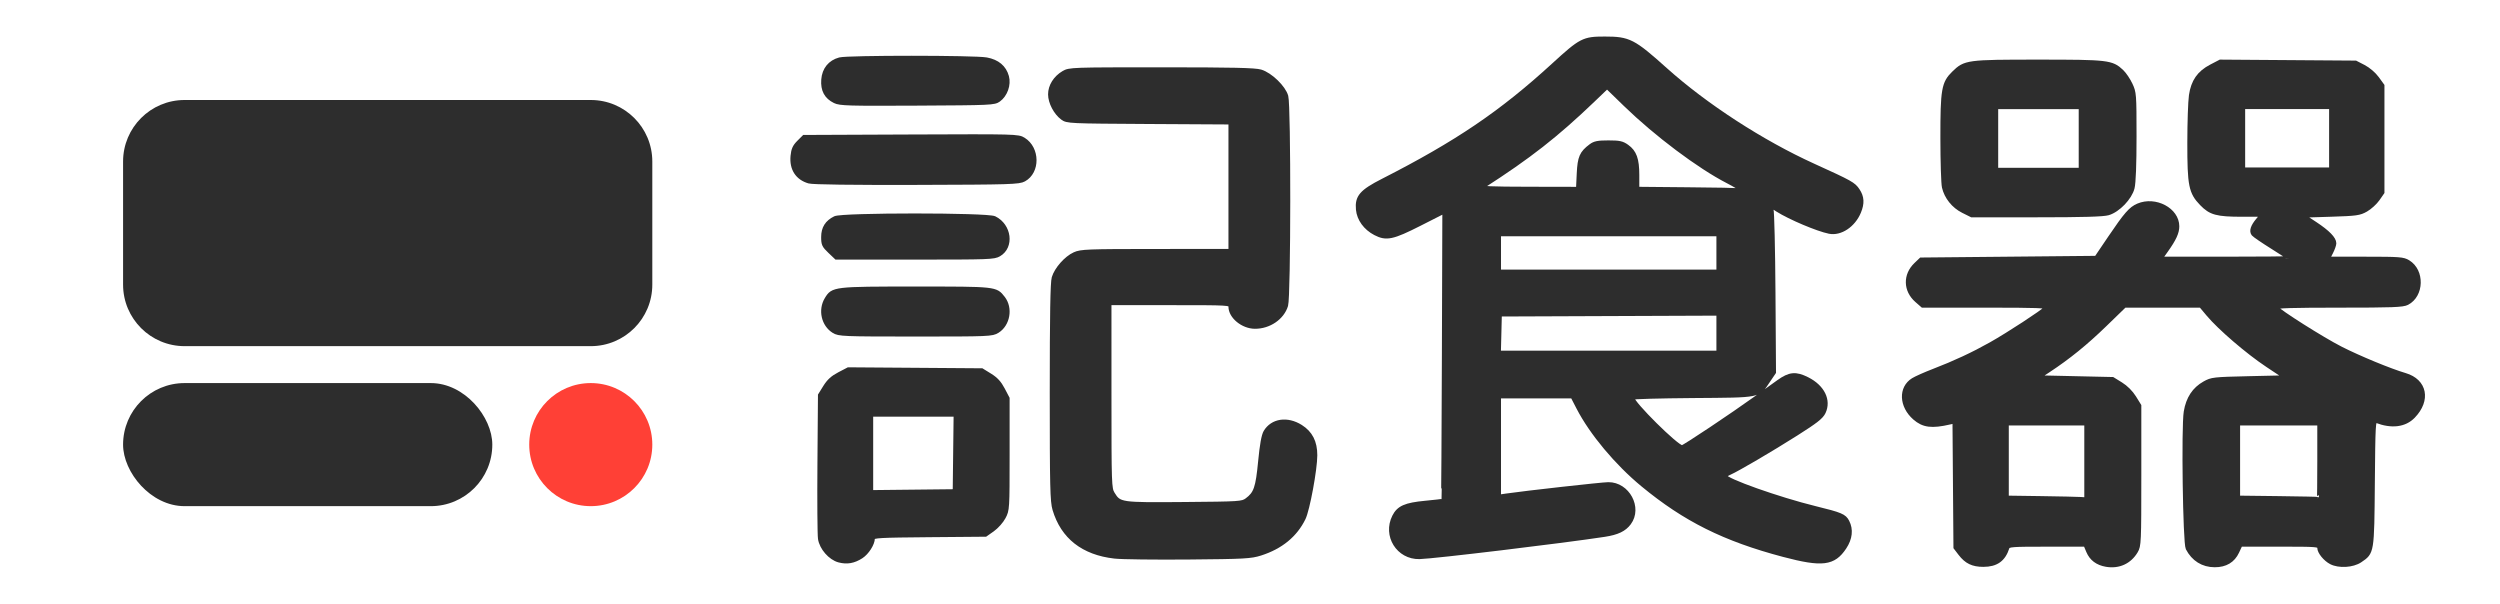
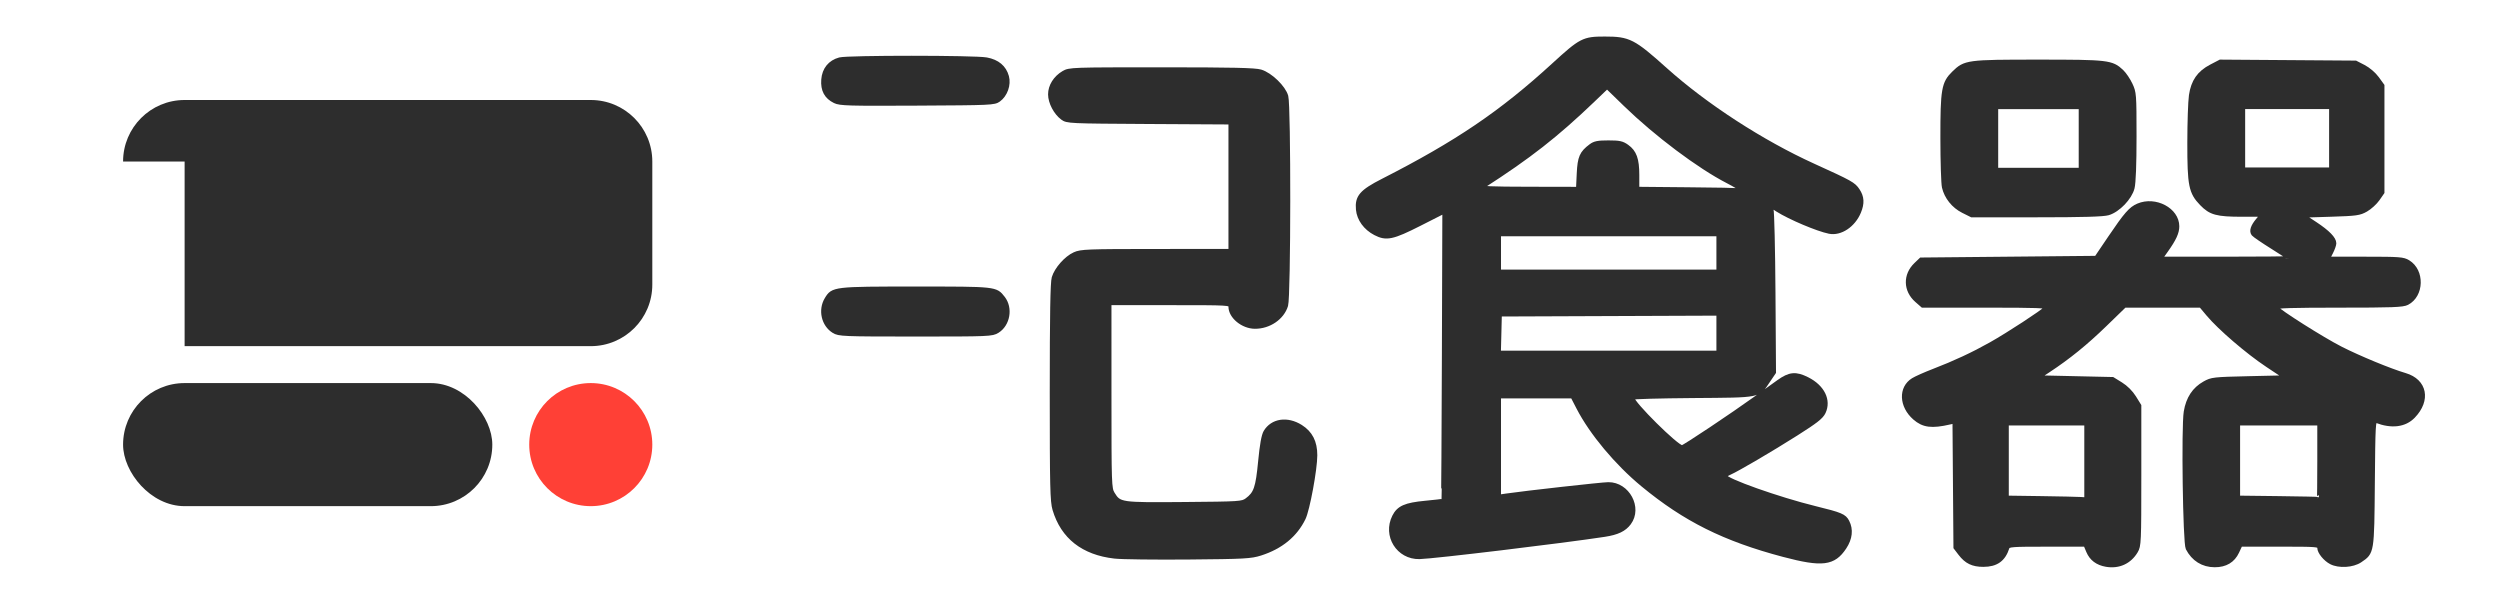
<svg xmlns="http://www.w3.org/2000/svg" width="650" height="157" viewBox="0 0 650 157" fill="none">
-   <path d="M218.112 145.732C215.838 145.123 213.53 142.473 213.174 140.061C213.02 139.022 212.956 130.199 213.032 120.453L213.17 102.734L214.49 100.606C215.457 99.048 216.448 98.145 218.19 97.239L220.567 96L237.925 96.128L255.282 96.256L257.417 97.573C258.971 98.531 259.886 99.525 260.776 101.225L262 103.56V118.068C262 132.413 261.989 132.597 260.981 134.501C260.421 135.559 259.124 137.014 258.098 137.735L256.233 139.045L241.599 139.17C228.685 139.281 226.965 139.376 226.965 139.977C226.965 141.383 225.461 143.742 223.941 144.72C221.973 145.985 220.206 146.292 218.112 145.732ZM248.323 117.759L248.441 107.826H237.484H226.527V117.876V127.926L237.366 127.809L248.205 127.692L248.323 117.759Z" fill="#2D2D2D" stroke="#2D2D2D" />
  <path d="M547.612 146.872C545.305 146.476 543.737 145.299 542.914 143.344L542.197 141.641L532.197 141.637C523.056 141.632 522.175 141.699 521.951 142.398C520.952 145.515 519.037 146.884 515.675 146.884C512.906 146.884 511.248 146.084 509.626 143.965L508.396 142.358L508.271 125.974L508.146 109.59L506.954 109.866C502.237 110.957 500.06 110.676 497.786 108.687C494.231 105.575 494.05 100.824 497.406 98.755C498.16 98.291 500.546 97.231 502.708 96.4C508.183 94.297 512.985 92.058 517.615 89.45C522.169 86.886 531.168 81.004 531.919 80.102C532.353 79.58 530.038 79.491 516.147 79.491H499.867L498.321 78.138C495.334 75.523 495.239 71.484 498.099 68.751L499.454 67.457L522.238 67.238L545.021 67.019L548.576 61.767C552.712 55.658 553.968 54.223 555.901 53.399C560.398 51.481 566.114 54.522 566.119 58.836C566.121 60.479 565.344 62.171 563.214 65.159L561.732 67.238H578.413C587.588 67.238 595.093 67.169 595.093 67.086C595.093 67.003 593.132 65.711 590.736 64.216C588.339 62.721 586.149 61.222 585.87 60.888C585.229 60.116 585.629 58.843 587.041 57.171L588.148 55.86L582.95 55.857C576.374 55.854 574.741 55.41 572.397 52.984C569.552 50.039 569.192 48.248 569.203 37.072C569.207 31.881 569.396 26.363 569.62 24.81C570.153 21.139 571.717 18.89 574.884 17.24L577.266 16L594.862 16.128L612.458 16.256L614.578 17.35C615.811 17.986 617.274 19.239 618.077 20.346L619.456 22.249V36.137V50.026L618.243 51.772C617.575 52.732 616.193 53.991 615.17 54.571C613.473 55.532 612.678 55.643 606.067 55.851L598.824 56.078L601.976 58.159C605.281 60.339 606.945 62.05 606.945 63.266C606.945 63.663 606.571 64.721 606.115 65.613L605.284 67.238L615.004 67.24C623.87 67.24 624.847 67.316 626.129 68.096C629.938 70.41 629.779 76.793 625.862 78.814C624.744 79.39 622.085 79.491 608.038 79.491C596.235 79.491 591.614 79.627 591.825 79.968C592.422 80.93 603.809 88.136 608.57 90.564C613.335 92.994 621.436 96.337 625.323 97.478C630.575 99.019 631.57 104.039 627.46 108.273C625.233 110.567 621.829 110.987 617.838 109.46C617.156 109.199 617.089 110.421 616.961 125.514C616.805 143.787 616.834 143.615 613.643 145.777C611.727 147.075 608.136 147.293 606.084 146.236C604.54 145.44 602.995 143.546 602.995 142.449C602.995 141.675 602.456 141.632 592.777 141.632H582.56L581.693 143.487C580.605 145.814 578.646 146.984 575.837 146.984C572.744 146.984 570.249 145.428 568.772 142.577C568.044 141.17 567.621 111.033 568.274 107.062C568.846 103.58 570.45 101.14 573.164 99.621C575.041 98.571 575.503 98.519 584.659 98.308L594.198 98.09L589.487 94.959C584.353 91.546 577.098 85.315 574.106 81.746L572.215 79.491H562.31H552.407L547.301 84.442C542.316 89.279 537.813 92.927 532.575 96.378L529.977 98.09L539.635 98.308L549.293 98.527L551.44 99.851C552.769 100.671 554.094 101.992 554.916 103.317L556.244 105.46V123.656C556.244 141.064 556.206 141.915 555.366 143.337C553.713 146.135 550.87 147.432 547.612 146.872ZM542.417 119.97V110.124H532.101H521.785V119.743V129.362L530.674 129.488C535.562 129.559 540.205 129.662 540.99 129.717L542.417 129.817V119.97ZM602.995 119.97V110.124H592.459H581.924V119.744V129.363L592.35 129.488C598.083 129.559 602.825 129.66 602.885 129.716C602.945 129.771 602.995 125.386 602.995 119.97ZM606.067 35.948V27.852H594.654H583.241V35.948V44.044H594.654H606.067V35.948Z" fill="#2D2D2D" stroke="#2D2D2D" />
  <path d="M289.792 144.735C281.591 143.798 276.289 139.64 274.147 132.464C273.526 130.38 273.435 126.523 273.435 101.985C273.435 81.935 273.583 73.404 273.95 72.19C274.636 69.916 277.175 67.048 279.384 66.052C281.039 65.306 282.689 65.242 300.538 65.233L319.897 65.224V48.543V31.862L298.69 31.74C277.955 31.621 277.453 31.597 276.233 30.698C274.435 29.373 273.009 26.659 273 24.544C272.991 22.352 274.357 20.173 276.534 18.902C278.044 18.022 278.669 18 301.976 18C320.357 18 326.311 18.133 327.778 18.573C330.335 19.342 333.813 22.704 334.453 25.029C335.169 27.627 335.125 77.031 334.406 79.418C333.431 82.651 329.977 85.01 326.262 84.982C323.091 84.958 319.897 82.329 319.897 79.742C319.897 78.851 319.729 78.841 304.189 78.841H288.48L288.482 102.892C288.484 125.972 288.518 127 289.348 128.35C291.054 131.128 291.301 131.163 307.929 131.024C322.386 130.901 322.977 130.864 324.18 129.973C326.454 128.289 326.952 126.842 327.612 119.991C328.031 115.636 328.472 113.181 328.99 112.309C330.785 109.293 334.686 108.703 338.198 110.915C340.793 112.549 342.004 114.926 342 118.377C341.995 122.052 340.053 132.536 338.964 134.771C336.818 139.171 333.037 142.265 327.736 143.957C325.237 144.755 323.534 144.848 309.056 144.975C300.295 145.052 291.626 144.945 289.792 144.735Z" fill="#2D2D2D" stroke="#2D2D2D" />
  <path d="M463.697 144.305C448.329 140.234 438.077 135.126 427.101 126.069C420.307 120.464 413.761 112.626 410.341 106.006L408.836 103.092L399.299 103.09L389.761 103.088V116.092V129.095L391.625 128.822C396.53 128.105 416.508 125.878 418.154 125.863C423.231 125.82 426.565 132.029 423.601 136.011C422.342 137.702 420.526 138.569 417.162 139.083C406.194 140.759 372.738 144.785 369.068 144.869C363.525 144.997 359.952 139.266 362.465 134.279C363.625 131.976 365.408 131.186 370.543 130.702C373.011 130.47 375.084 130.225 375.151 130.16C375.218 130.093 375.325 113.157 375.39 92.524L375.51 55.007L369.132 58.245C362.058 61.836 360.441 62.174 357.553 60.674C354.98 59.337 353.279 56.998 353.044 54.475C352.738 51.185 353.933 49.794 359.506 46.953C378.75 37.148 390.316 29.316 403.848 16.924C411.029 10.348 411.7 10 417.248 10C423.531 10 424.706 10.601 433.037 18.077C443.483 27.45 458.133 36.949 471.52 43.031C481.265 47.458 481.957 47.845 483.044 49.474C484.21 51.221 484.302 52.868 483.36 55.131C481.906 58.621 478.516 60.869 475.598 60.276C472.515 59.65 465.367 56.624 462.122 54.573L460.234 53.38L460.61 54.414C460.817 54.982 461.049 64.752 461.124 76.126L461.262 96.805L459.825 98.927C457.019 103.069 458.072 102.852 440.158 102.994C431.493 103.063 424.403 103.261 424.403 103.434C424.403 104.807 435.953 116.261 437.338 116.261C437.843 116.261 450.21 108.011 456.773 103.295C458.779 101.853 461.306 100.038 462.389 99.261C465.308 97.169 466.874 97.018 469.907 98.537C473.917 100.544 475.654 104.074 474.173 107.2C473.581 108.449 472.159 109.568 467.082 112.782C460.495 116.951 451.845 122.027 449.736 122.963C449.067 123.259 448.521 123.623 448.521 123.772C448.521 124.818 462.435 129.752 471.981 132.092C478.644 133.725 479.552 134.108 480.334 135.621C481.391 137.67 481.135 140.011 479.601 142.33C476.771 146.61 473.793 146.98 463.697 144.305ZM446.767 86.619V81.566L418.374 81.679L389.98 81.792L389.857 86.732L389.732 91.672H418.25H446.767V86.619ZM446.767 65.765V60.935H418.264H389.761V65.765V70.595H418.264H446.767V65.765ZM452.466 49.189C452.465 49.008 451.008 48.111 449.228 47.197C441.724 43.34 430.563 34.965 422.544 27.177L417.834 22.604L414.212 26.073C404.631 35.25 397.599 40.749 385.532 48.505C384.891 48.917 387.439 49.033 397.491 49.054L410.264 49.08L410.452 45.126C410.655 40.884 411.152 39.746 413.609 37.91C414.587 37.179 415.47 37.004 418.187 37.004C421.037 37.004 421.779 37.166 423.028 38.058C425.047 39.499 425.719 41.37 425.719 45.546V49.066L438.764 49.189C445.94 49.257 451.958 49.359 452.139 49.415C452.319 49.472 452.467 49.37 452.466 49.189Z" fill="#2D2D2D" stroke="#2D2D2D" />
-   <path d="M215.714 65.369C214.181 63.91 214 63.515 214 61.643C214 59.298 214.976 57.744 217.107 56.695C218.989 55.768 256.686 55.768 258.568 56.695C262.543 58.652 263.232 64.171 259.754 66.191C258.437 66.955 257.297 66.997 237.896 66.998L217.427 67L215.714 65.369Z" fill="#2D2D2D" stroke="#2D2D2D" />
  <path d="M510.39 54.886C507.896 53.641 506.006 51.286 505.399 48.666C505.185 47.743 505.006 42.031 505 35.97C504.989 23.249 505.277 21.581 507.938 18.978C510.907 16.074 511.458 16 529.997 16C548.073 16 549.07 16.118 551.653 18.544C552.351 19.2 553.389 20.725 553.958 21.934C554.966 24.067 554.996 24.468 555 35.476C555.003 42.72 554.818 47.56 554.489 48.87C553.834 51.476 550.743 54.692 548.153 55.463C546.867 55.846 541.493 56 529.484 56H512.621L510.39 54.886ZM540.965 36V27.868H529.997H519.029V36V44.132H529.997H540.965V36Z" fill="#2D2D2D" stroke="#2D2D2D" />
-   <path d="M210.343 47.207C207.276 46.322 205.72 43.91 206.042 40.547C206.205 38.855 206.56 38.064 207.643 36.98L209.036 35.587L236.862 35.467C264.196 35.35 264.712 35.363 266.141 36.246C269.903 38.571 269.966 44.687 266.248 46.718C264.934 47.436 262.739 47.504 238.354 47.575C221.605 47.624 211.32 47.489 210.343 47.207Z" fill="#2D2D2D" stroke="#2D2D2D" />
  <path d="M216.777 86.13C214.034 84.45 213.164 80.591 214.887 77.751C216.538 75.03 216.796 75 238.106 75C259.021 75 258.872 74.983 260.826 77.481C262.88 80.103 262.147 84.363 259.343 86.104C257.95 86.97 257.191 87.002 238.046 87C219.135 86.998 218.126 86.957 216.777 86.13Z" fill="#2D2D2D" stroke="#2D2D2D" />
  <path d="M217.062 26.345C214.794 25.247 213.819 23.436 214.027 20.701C214.231 18.014 215.778 16.109 218.312 15.425C220.418 14.855 253.407 14.86 256.495 15.431C259.35 15.958 261.155 17.468 261.826 19.892C262.415 22.023 261.464 24.713 259.666 25.997C258.505 26.826 257.67 26.864 238.509 26.965C220.577 27.059 218.408 26.996 217.062 26.345Z" fill="#2D2D2D" stroke="#2D2D2D" />
  <rect x="32" y="99.6" width="96" height="32" rx="16" fill="#2D2D2D" />
-   <path d="M32 42C32 33.163 39.163 26 48 26H153.6C162.437 26 169.6 33.163 169.6 42V74C169.6 82.837 162.437 90 153.6 90H48C39.163 90 32 82.837 32 74V42Z" fill="#2D2D2D" />
+   <path d="M32 42C32 33.163 39.163 26 48 26H153.6C162.437 26 169.6 33.163 169.6 42V74C169.6 82.837 162.437 90 153.6 90H48V42Z" fill="#2D2D2D" />
  <circle cx="153.6" cy="115.6" r="16" fill="#FF4036" />
</svg>